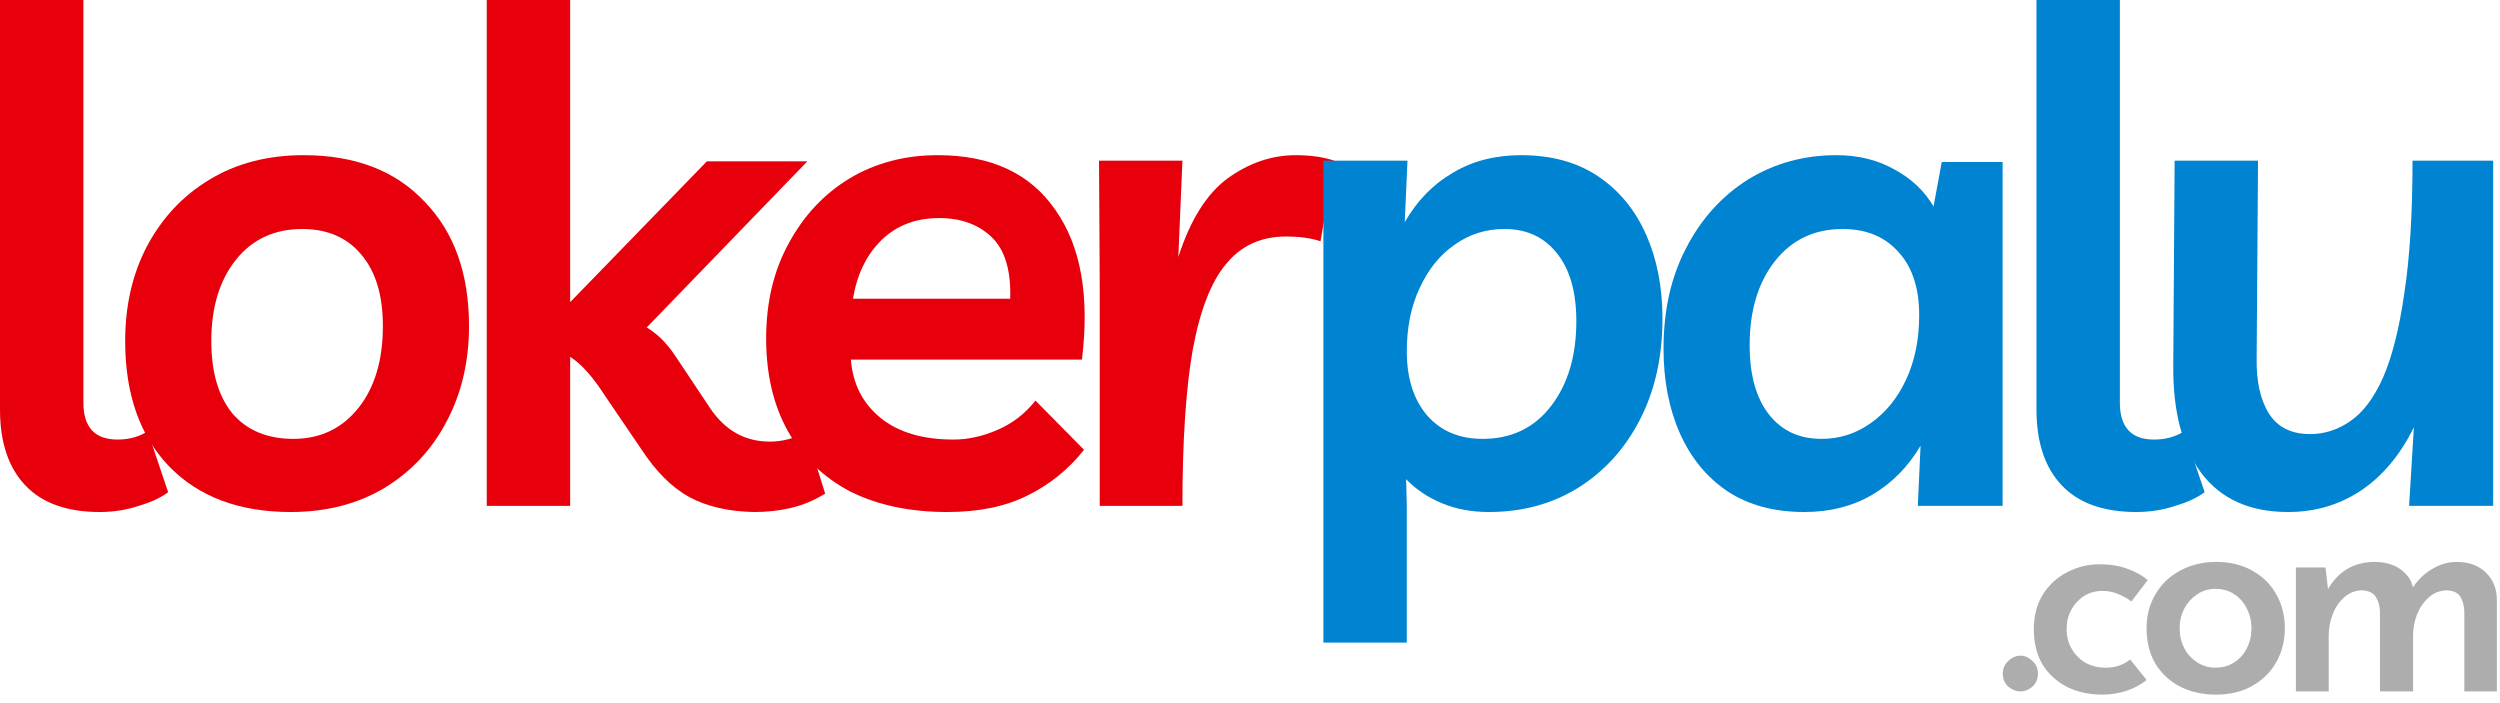
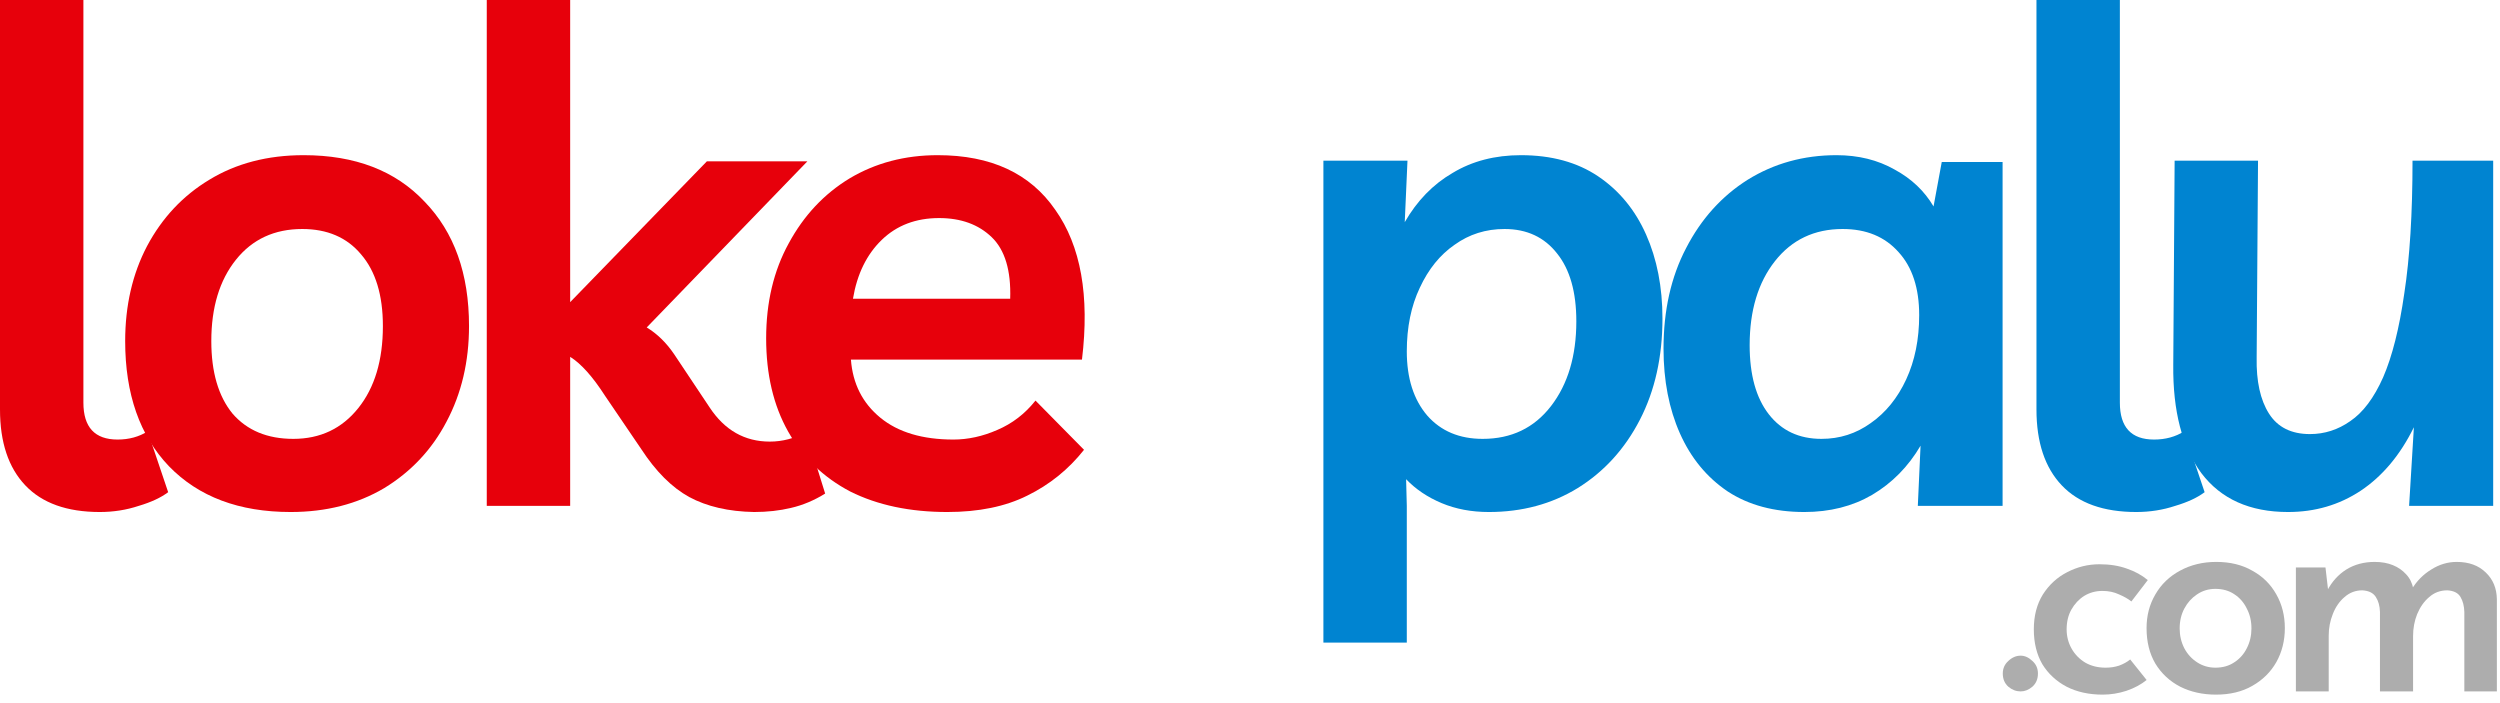
<svg xmlns="http://www.w3.org/2000/svg" width="256" height="72" viewBox="0 0 256 72" fill="none">
  <path d="M10.22 52.43C6.86 52.43 4.317 51.52 2.59 49.7C0.863 47.88 0 45.29 0 41.93V0H8.54V41.23C8.54 43.75 9.707 45.01 12.04 45.01C13.207 45.01 14.233 44.73 15.12 44.17L17.22 50.4C16.473 50.96 15.47 51.427 14.21 51.8C12.95 52.22 11.62 52.43 10.22 52.43Z" fill="#E7000B" />
  <path d="M31.088 15.89C36.361 15.89 40.491 17.477 43.478 20.65C46.511 23.777 48.028 28.023 48.028 33.39C48.028 37.03 47.258 40.297 45.718 43.19C44.224 46.037 42.101 48.3 39.348 49.98C36.594 51.613 33.398 52.43 29.758 52.43C24.484 52.43 20.331 50.867 17.298 47.74C14.311 44.613 12.818 40.343 12.818 34.93C12.818 31.29 13.564 28.047 15.058 25.2C16.598 22.307 18.721 20.043 21.428 18.41C24.181 16.73 27.401 15.89 31.088 15.89ZM30.038 44.94C32.791 44.94 35.008 43.89 36.688 41.79C38.368 39.69 39.208 36.89 39.208 33.39C39.208 30.217 38.461 27.767 36.968 26.04C35.521 24.313 33.514 23.45 30.948 23.45C28.101 23.45 25.838 24.5 24.158 26.6C22.478 28.7 21.638 31.477 21.638 34.93C21.638 38.103 22.361 40.577 23.808 42.35C25.301 44.077 27.378 44.94 30.038 44.94Z" fill="#E7000B" />
  <path d="M49.845 51.8V0H58.385V30.94L72.385 16.52H82.675L66.225 33.53C67.298 34.183 68.232 35.093 69.025 36.26L72.665 41.72C74.205 44.053 76.258 45.22 78.825 45.22C80.132 45.22 81.368 44.893 82.535 44.24L84.495 50.54C83.375 51.24 82.208 51.73 80.995 52.01C79.828 52.29 78.568 52.43 77.215 52.43C74.602 52.383 72.385 51.87 70.565 50.89C68.792 49.91 67.158 48.277 65.665 45.99L61.955 40.53C60.695 38.57 59.505 37.24 58.385 36.54V51.8H49.845Z" fill="#E7000B" />
  <path d="M97.004 52.43C93.177 52.43 89.864 51.73 87.064 50.33C84.31 48.883 82.187 46.83 80.694 44.17C79.2 41.51 78.454 38.337 78.454 34.65C78.454 30.963 79.224 27.72 80.764 24.92C82.304 22.073 84.38 19.857 86.994 18.27C89.654 16.683 92.664 15.89 96.024 15.89C101.484 15.89 105.497 17.757 108.064 21.49C110.677 25.177 111.587 30.287 110.794 36.82H87.134C87.32 39.293 88.324 41.277 90.144 42.77C91.964 44.263 94.46 45.01 97.634 45.01C99.127 45.01 100.62 44.683 102.114 44.03C103.654 43.377 104.96 42.373 106.034 41.02L111.004 46.06C109.417 48.067 107.48 49.63 105.194 50.75C102.954 51.87 100.224 52.43 97.004 52.43ZM96.164 22.33C93.784 22.33 91.824 23.077 90.284 24.57C88.744 26.063 87.764 28.07 87.344 30.59H103.444C103.537 27.697 102.907 25.597 101.554 24.29C100.2 22.983 98.404 22.33 96.164 22.33Z" fill="#E7000B" />
-   <path d="M135.221 24.71C134.288 24.383 133.098 24.22 131.651 24.22C129.131 24.22 127.101 25.153 125.561 27.02C124.021 28.84 122.878 31.78 122.131 35.84C121.431 39.853 121.081 45.173 121.081 51.8H112.611V28.98L112.541 16.45H121.081L120.661 26.32C121.875 22.54 123.555 19.857 125.701 18.27C127.895 16.683 130.228 15.89 132.701 15.89C133.448 15.89 134.148 15.937 134.801 16.03C135.455 16.123 136.061 16.263 136.621 16.45L135.221 24.71Z" fill="#E7000B" />
  <path d="M135.516 65.8V16.45H144.126L143.846 22.75C145.106 20.557 146.739 18.877 148.746 17.71C150.752 16.497 153.086 15.89 155.746 15.89C158.872 15.89 161.509 16.613 163.656 18.06C165.802 19.507 167.436 21.49 168.556 24.01C169.676 26.53 170.236 29.4 170.236 32.62C170.236 36.54 169.466 39.993 167.926 42.98C166.386 45.967 164.262 48.3 161.556 49.98C158.896 51.613 155.862 52.43 152.456 52.43C150.682 52.43 149.072 52.127 147.626 51.52C146.179 50.913 144.966 50.097 143.986 49.07L144.056 51.8V65.8H135.516ZM151.826 44.94C154.766 44.94 157.099 43.82 158.826 41.58C160.552 39.34 161.416 36.447 161.416 32.9C161.416 29.913 160.762 27.603 159.456 25.97C158.149 24.29 156.352 23.45 154.066 23.45C152.152 23.45 150.449 23.987 148.956 25.06C147.462 26.087 146.272 27.557 145.386 29.47C144.499 31.337 144.056 33.507 144.056 35.98C144.056 38.733 144.756 40.927 146.156 42.56C147.556 44.147 149.446 44.94 151.826 44.94Z" fill="#0084D1" />
  <path d="M205.065 16.59V51.8H196.385L196.665 45.64C195.405 47.787 193.748 49.467 191.695 50.68C189.688 51.847 187.378 52.43 184.765 52.43C181.685 52.43 179.072 51.73 176.925 50.33C174.778 48.883 173.145 46.9 172.025 44.38C170.905 41.86 170.345 38.967 170.345 35.7C170.345 31.78 171.115 28.35 172.655 25.41C174.195 22.423 176.295 20.09 178.955 18.41C181.662 16.73 184.695 15.89 188.055 15.89C190.295 15.89 192.278 16.38 194.005 17.36C195.732 18.293 197.062 19.553 197.995 21.14L198.835 16.59H205.065ZM188.685 23.45C185.792 23.45 183.482 24.547 181.755 26.74C180.028 28.933 179.165 31.803 179.165 35.35C179.165 38.383 179.818 40.74 181.125 42.42C182.432 44.1 184.228 44.94 186.515 44.94C188.382 44.94 190.062 44.403 191.555 43.33C193.095 42.257 194.308 40.763 195.195 38.85C196.082 36.937 196.525 34.743 196.525 32.27C196.525 29.517 195.825 27.37 194.425 25.83C193.025 24.243 191.112 23.45 188.685 23.45Z" fill="#0084D1" />
  <path d="M218.754 52.43C215.394 52.43 212.851 51.52 211.124 49.7C209.398 47.88 208.534 45.29 208.534 41.93V0H217.074V41.23C217.074 43.75 218.241 45.01 220.574 45.01C221.741 45.01 222.768 44.73 223.654 44.17L225.754 50.4C225.008 50.96 224.004 51.427 222.744 51.8C221.484 52.22 220.154 52.43 218.754 52.43Z" fill="#0084D1" />
  <path d="M234.302 52.43C230.382 52.43 227.419 51.1 225.412 48.44C223.452 45.78 222.495 42.093 222.542 37.38L222.682 16.45H231.222L231.082 36.61C231.035 39.037 231.455 40.95 232.342 42.35C233.229 43.75 234.629 44.45 236.542 44.45C238.035 44.45 239.412 44.007 240.672 43.12C241.979 42.233 243.099 40.74 244.032 38.64C244.965 36.493 245.689 33.623 246.202 30.03C246.762 26.39 247.042 21.863 247.042 16.45H255.302V51.8H246.692L247.182 43.75C245.782 46.597 243.962 48.767 241.722 50.26C239.529 51.707 237.055 52.43 234.302 52.43Z" fill="#0084D1" />
  <path d="M205.085 68.97C205.085 68.45 205.275 68.02 205.655 67.68C206.035 67.32 206.455 67.14 206.915 67.14C207.335 67.14 207.735 67.32 208.115 67.68C208.495 68.02 208.685 68.45 208.685 68.97C208.685 69.53 208.495 69.98 208.115 70.32C207.735 70.64 207.335 70.8 206.915 70.8C206.455 70.8 206.035 70.64 205.655 70.32C205.275 69.98 205.085 69.53 205.085 68.97Z" fill="#ADADAD" />
  <path d="M219.813 69.63C219.253 70.09 218.563 70.46 217.743 70.74C216.943 71 216.133 71.13 215.313 71.13C213.913 71.13 212.683 70.86 211.623 70.32C210.563 69.76 209.733 68.99 209.133 68.01C208.553 67.01 208.263 65.82 208.263 64.44C208.263 63.06 208.573 61.87 209.193 60.87C209.833 59.87 210.663 59.11 211.683 58.59C212.723 58.05 213.823 57.78 214.983 57.78C216.043 57.78 216.983 57.93 217.803 58.23C218.623 58.51 219.333 58.9 219.933 59.4L218.253 61.59C217.933 61.33 217.513 61.09 216.993 60.87C216.493 60.63 215.923 60.51 215.283 60.51C214.603 60.51 213.983 60.68 213.423 61.02C212.883 61.36 212.443 61.83 212.103 62.43C211.783 63.01 211.623 63.68 211.623 64.44C211.623 65.16 211.793 65.82 212.133 66.42C212.473 67.02 212.943 67.5 213.543 67.86C214.143 68.2 214.833 68.37 215.613 68.37C216.113 68.37 216.573 68.3 216.993 68.16C217.433 68 217.813 67.79 218.133 67.53L219.813 69.63Z" fill="#ADADAD" />
  <path d="M219.808 64.32C219.808 63.04 220.108 61.89 220.708 60.87C221.308 59.83 222.148 59.02 223.228 58.44C224.328 57.84 225.568 57.54 226.948 57.54C228.368 57.54 229.598 57.84 230.638 58.44C231.698 59.02 232.518 59.83 233.098 60.87C233.678 61.89 233.968 63.04 233.968 64.32C233.968 65.6 233.678 66.76 233.098 67.8C232.518 68.82 231.698 69.63 230.638 70.23C229.598 70.83 228.358 71.13 226.918 71.13C225.558 71.13 224.338 70.86 223.258 70.32C222.178 69.76 221.328 68.97 220.708 67.95C220.108 66.93 219.808 65.72 219.808 64.32ZM223.198 64.35C223.198 65.09 223.358 65.77 223.678 66.39C223.998 66.99 224.438 67.47 224.998 67.83C225.558 68.19 226.178 68.37 226.858 68.37C227.598 68.37 228.238 68.19 228.778 67.83C229.338 67.47 229.768 66.99 230.068 66.39C230.388 65.77 230.548 65.09 230.548 64.35C230.548 63.59 230.388 62.91 230.068 62.31C229.768 61.69 229.338 61.2 228.778 60.84C228.238 60.48 227.598 60.3 226.858 60.3C226.158 60.3 225.528 60.49 224.968 60.87C224.428 61.23 223.998 61.71 223.678 62.31C223.358 62.91 223.198 63.59 223.198 64.35Z" fill="#ADADAD" />
  <path d="M238.129 58.11L238.429 60.69L238.309 60.48C238.789 59.56 239.439 58.84 240.259 58.32C241.099 57.8 242.069 57.54 243.169 57.54C243.869 57.54 244.489 57.65 245.029 57.87C245.569 58.09 246.019 58.4 246.379 58.8C246.759 59.2 247.009 59.7 247.129 60.3L246.949 60.36C247.469 59.5 248.139 58.82 248.959 58.32C249.779 57.8 250.649 57.54 251.569 57.54C252.809 57.54 253.799 57.9 254.539 58.62C255.279 59.32 255.659 60.23 255.679 61.35V70.8H252.349V62.67C252.329 62.05 252.199 61.54 251.959 61.14C251.719 60.72 251.269 60.49 250.609 60.45C249.889 60.45 249.269 60.68 248.749 61.14C248.229 61.58 247.819 62.16 247.519 62.88C247.239 63.58 247.099 64.33 247.099 65.13V70.8H243.709V62.67C243.689 62.05 243.549 61.54 243.289 61.14C243.029 60.72 242.569 60.49 241.909 60.45C241.209 60.45 240.599 60.68 240.079 61.14C239.559 61.58 239.159 62.16 238.879 62.88C238.599 63.58 238.459 64.32 238.459 65.1V70.8H235.099V58.11H238.129Z" fill="#ADADAD" />
</svg>